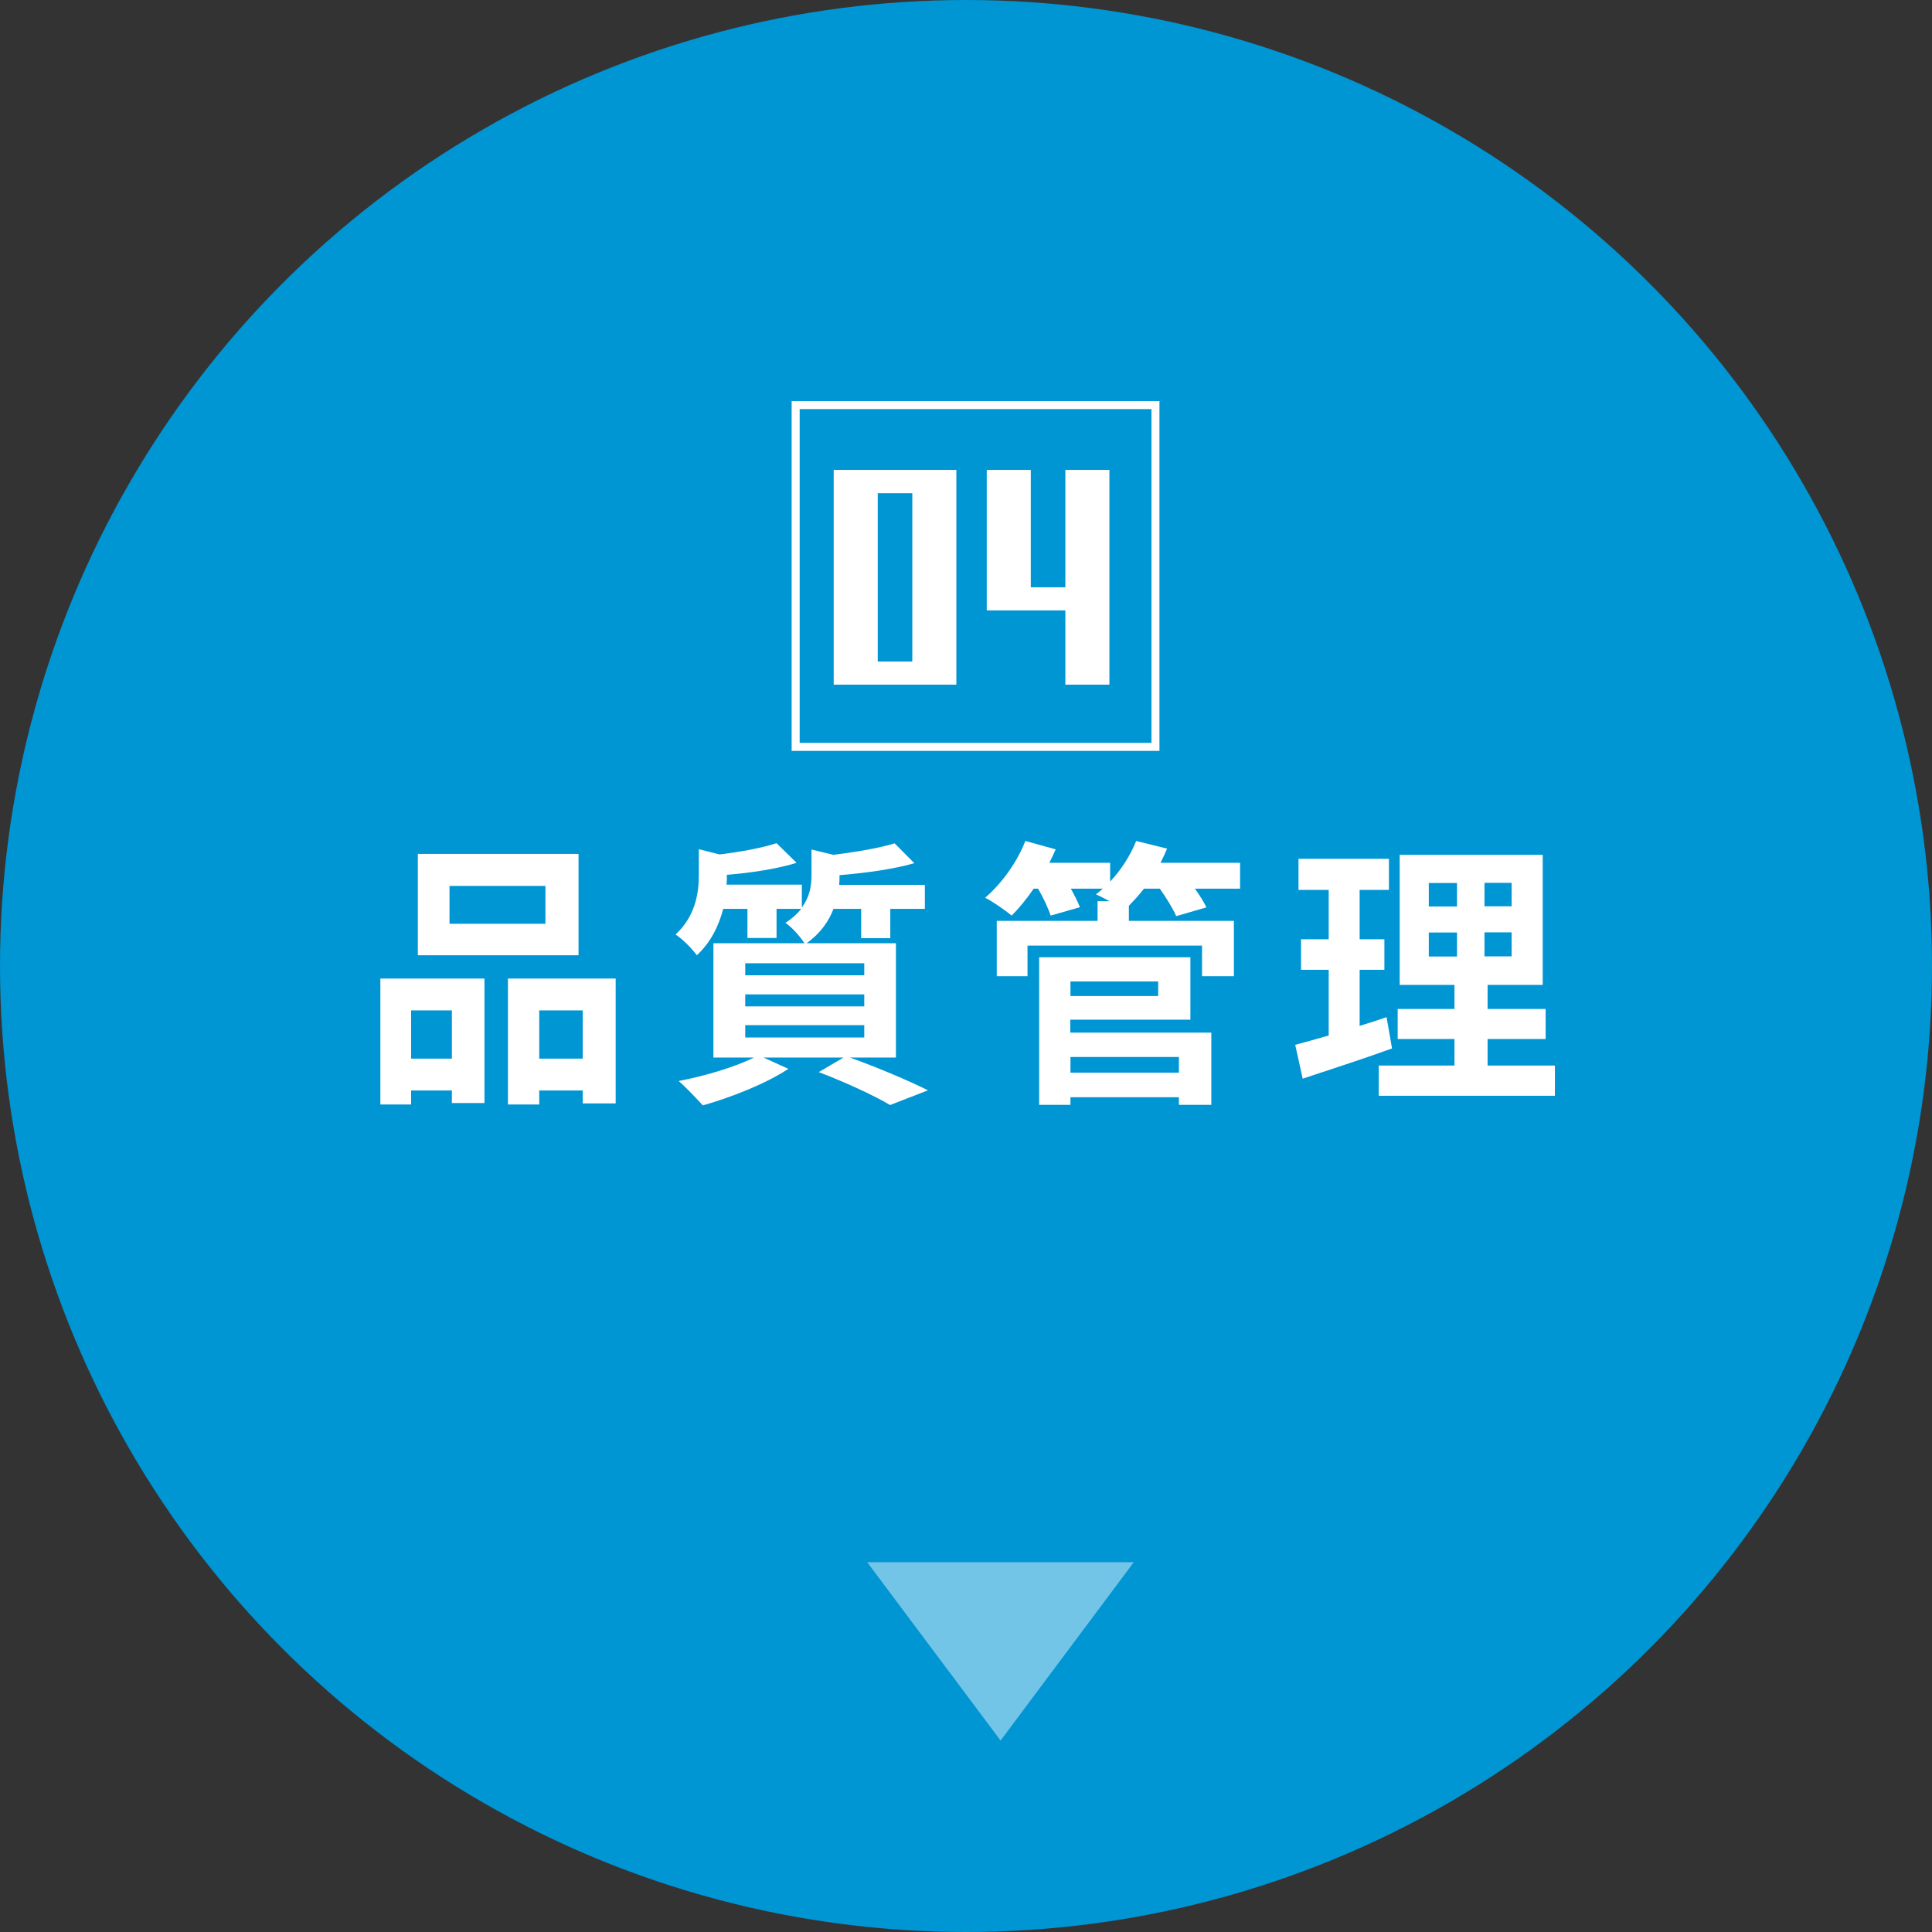
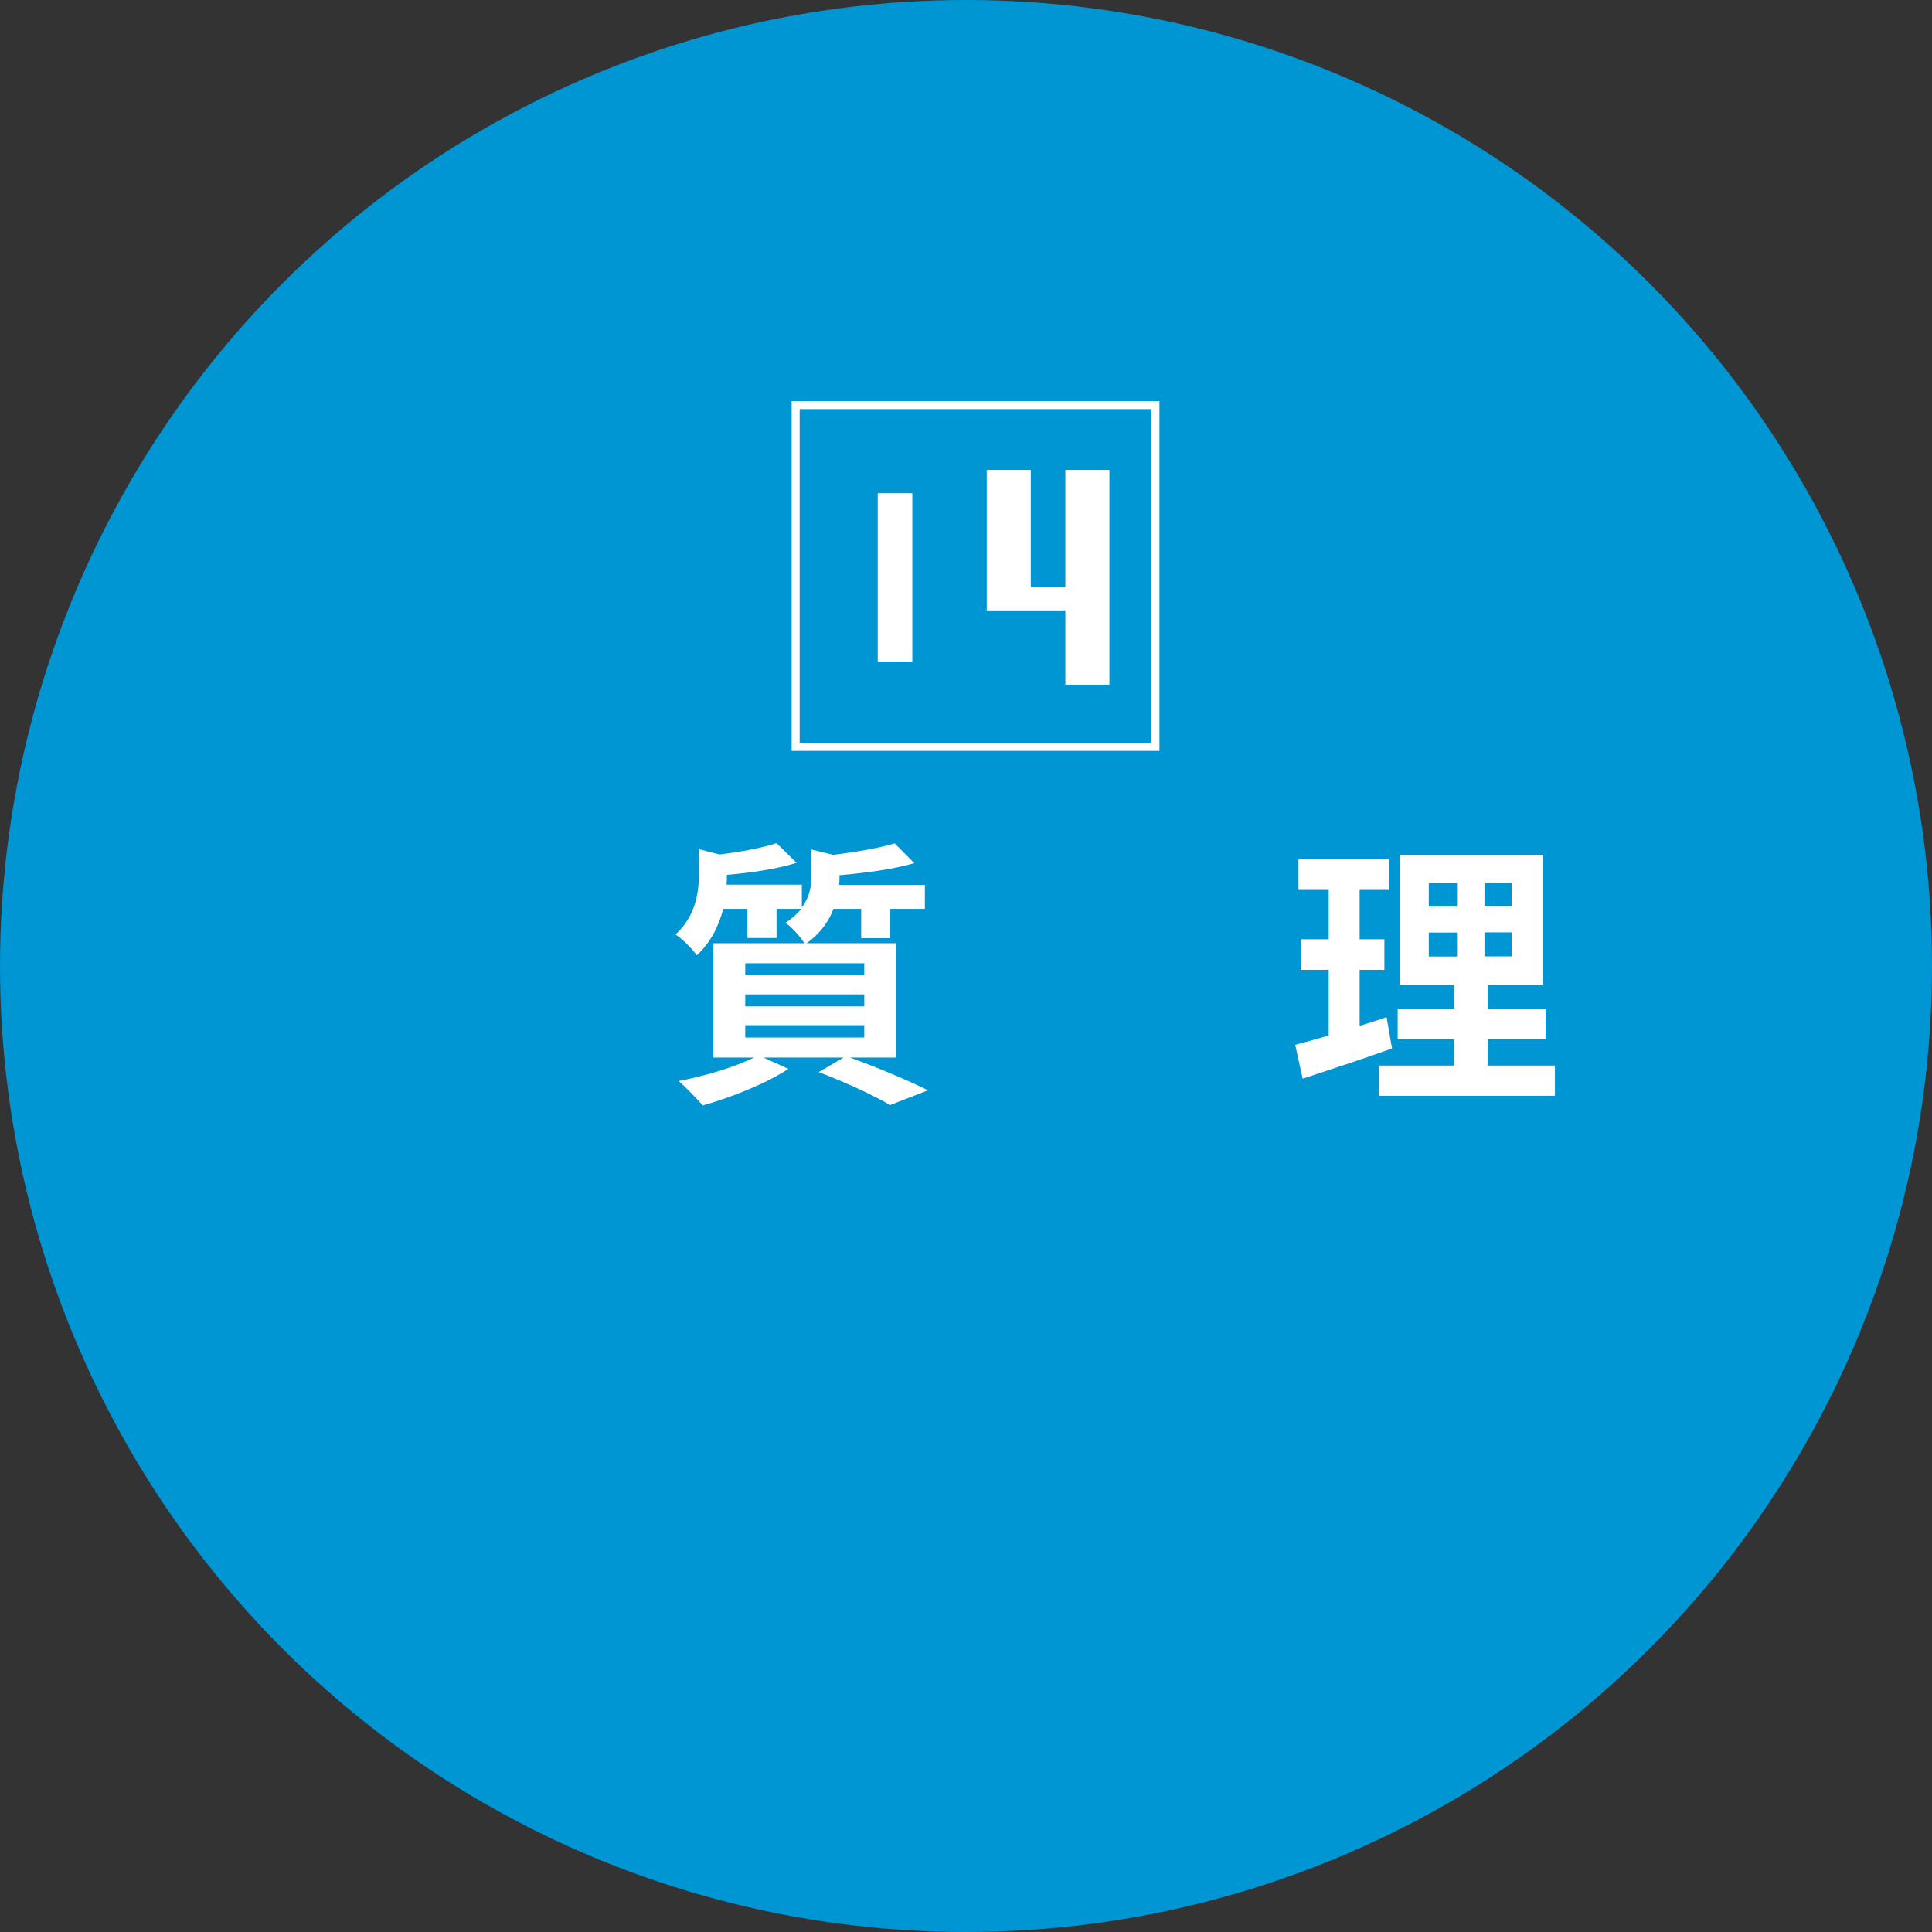
<svg xmlns="http://www.w3.org/2000/svg" id="uuid-8bfa85e5-377e-4350-a9a3-3b7ae07921ea" data-name="レイヤー 2" width="106.16" height="106.16" viewBox="0 0 106.16 106.16">
  <rect x="0" y="0" width="106.16" height="106.16" fill="#333333" stroke="none" />
  <defs>
    <style>
      .uuid-6ddd4699-2557-49db-9fc6-687953a2c737 {
        fill: none;
        stroke: #fff;
        stroke-miterlimit: 10;
        stroke-width: .44px;
      }

      .uuid-46393108-f29b-4d64-be20-488e57f85e80 {
        opacity: .45;
      }

      .uuid-46393108-f29b-4d64-be20-488e57f85e80, .uuid-d01efd33-1967-401b-9366-9e6432c18543 {
        fill: #fff;
      }

      .uuid-46393108-f29b-4d64-be20-488e57f85e80, .uuid-d01efd33-1967-401b-9366-9e6432c18543, .uuid-130eaf42-62ad-47f4-a489-68c768a625fd {
        stroke-width: 0px;
      }

      .uuid-130eaf42-62ad-47f4-a489-68c768a625fd {
        fill: #0095d3;
      }
    </style>
  </defs>
  <g id="uuid-aa663cbb-5128-4f2a-b3ee-9211626d9b65" data-name="layout">
    <g>
      <circle class="uuid-130eaf42-62ad-47f4-a489-68c768a625fd" cx="53.08" cy="53.08" r="53.08" />
-       <polygon class="uuid-46393108-f29b-4d64-be20-488e57f85e80" points="54.98 95.64 62.3 85.84 47.65 85.84 54.98 95.64" />
      <g>
        <rect class="uuid-6ddd4699-2557-49db-9fc6-687953a2c737" x="43.72" y="22.26" width="19.77" height="18.78" />
        <g>
-           <path class="uuid-d01efd33-1967-401b-9366-9e6432c18543" d="m45.81,37.62v-11.8h6.74v11.8h-6.74Zm4.32-10.52h-1.9v9.25h1.9v-9.25Z" />
+           <path class="uuid-d01efd33-1967-401b-9366-9e6432c18543" d="m45.81,37.62v-11.8h6.74h-6.74Zm4.32-10.52h-1.9v9.25h1.9v-9.25Z" />
          <path class="uuid-d01efd33-1967-401b-9366-9e6432c18543" d="m58.54,37.62v-4.08h-4.32v-7.72h2.42v6.45h1.9v-6.45h2.42v11.8h-2.42Z" />
        </g>
      </g>
      <g>
-         <path class="uuid-d01efd33-1967-401b-9366-9e6432c18543" d="m20.9,53.77h5.72v6.84h-1.79v-.69h-2.24v.77h-1.69v-6.92Zm1.69,1.75v2.65h2.24v-2.65h-2.24Zm9.2-3.03h-8.83v-5.57h8.83v5.57Zm-1.82-3.81h-5.27v2.08h5.27v-2.08Zm3.86,5.09v6.86h-1.81v-.71h-2.39v.77h-1.72v-6.92h5.92Zm-1.81,4.4v-2.65h-2.39v2.65h2.39Z" />
        <path class="uuid-d01efd33-1967-401b-9366-9e6432c18543" d="m46.7,58.11c1.54.55,3.27,1.29,4.29,1.8l-2.08.81c-.86-.51-2.4-1.23-3.92-1.81l1.36-.8h-4.4l1.37.62c-1.25.83-3.18,1.58-4.7,2.01-.32-.35-.95-1.02-1.33-1.34,1.46-.28,3.1-.77,4.14-1.29h-2.23v-6.28h5c-.23-.38-.72-.91-1.04-1.12.38-.25.66-.51.87-.77h-1.36v1.6h-1.6v-1.6h-1.33c-.23.88-.65,1.81-1.45,2.55-.24-.34-.81-.92-1.17-1.14,1.1-1.02,1.28-2.28,1.28-3.29v-1.4l1.14.29c1.17-.14,2.38-.37,3.13-.62l1.1,1.08c-1.08.34-2.51.55-3.83.66v.08c0,.14,0,.31-.02.46h4.14v1.25c.44-.58.53-1.2.53-1.78v-1.4l1.2.29c1.25-.15,2.56-.38,3.37-.63l1.08,1.09c-1.16.34-2.71.54-4.11.66v.08c0,.14,0,.29-.02.45h4.71v1.32h-1.9v1.61h-1.6v-1.61h-1.52c-.26.68-.71,1.34-1.48,1.89h4.91v6.28h-2.61Zm-5.75-4.52h6.54v-.66h-6.54v.66Zm0,1.71h6.54v-.66h-6.54v.66Zm0,1.71h6.54v-.68h-6.54v.68Z" />
-         <path class="uuid-d01efd33-1967-401b-9366-9e6432c18543" d="m68.14,48.83h-2.48c.26.37.5.74.63,1.03l-1.66.48c-.17-.4-.54-1-.9-1.51h-.87c-.27.35-.56.66-.83.94v.83h5.77v3.04h-1.75v-1.68h-9.59v1.68h-1.69v-3.04h5.54v-1.08h.66c-.27-.15-.56-.29-.75-.38.12-.09.26-.2.38-.31h-1.76c.21.37.39.74.5,1.02l-1.61.46c-.12-.38-.39-.97-.69-1.48h-.24c-.39.57-.81,1.08-1.21,1.48-.35-.29-1.05-.78-1.46-.98.9-.77,1.76-1.95,2.21-3.12l1.67.46c-.11.25-.23.49-.35.74h3.34v1.03c.6-.63,1.11-1.43,1.43-2.23l1.7.42c-.11.26-.23.52-.36.78h4.37v1.43Zm-9.32,7.91h7.74v3.97h-1.78v-.42h-5.96v.42h-1.72v-8.11h8.31v3.43h-6.6v.71Zm0-2.81v.8h4.82v-.8h-4.82Zm0,4.15v.86h5.96v-.86h-5.96Z" />
        <path class="uuid-d01efd33-1967-401b-9366-9e6432c18543" d="m76.49,57.61c-1.66.6-3.46,1.18-4.91,1.66l-.41-1.86c.53-.14,1.14-.31,1.84-.51v-3.61h-1.52v-1.68h1.52v-2.71h-1.66v-1.71h4.97v1.71h-1.61v2.71h1.36v1.68h-1.36v3.08c.5-.15.99-.31,1.48-.48l.3,1.72Zm8.95.94v1.66h-9.68v-1.66h4.16v-1.46h-3.12v-1.65h3.12v-1.32h-3.01v-7.15h7.86v7.15h-3.03v1.32h3.19v1.65h-3.19v1.46h3.71Zm-6.93-8.74h1.55v-1.29h-1.55v1.29Zm0,2.75h1.55v-1.32h-1.55v1.32Zm4.55-4.05h-1.49v1.29h1.49v-1.29Zm0,2.72h-1.49v1.32h1.49v-1.32Z" />
      </g>
    </g>
  </g>
</svg>